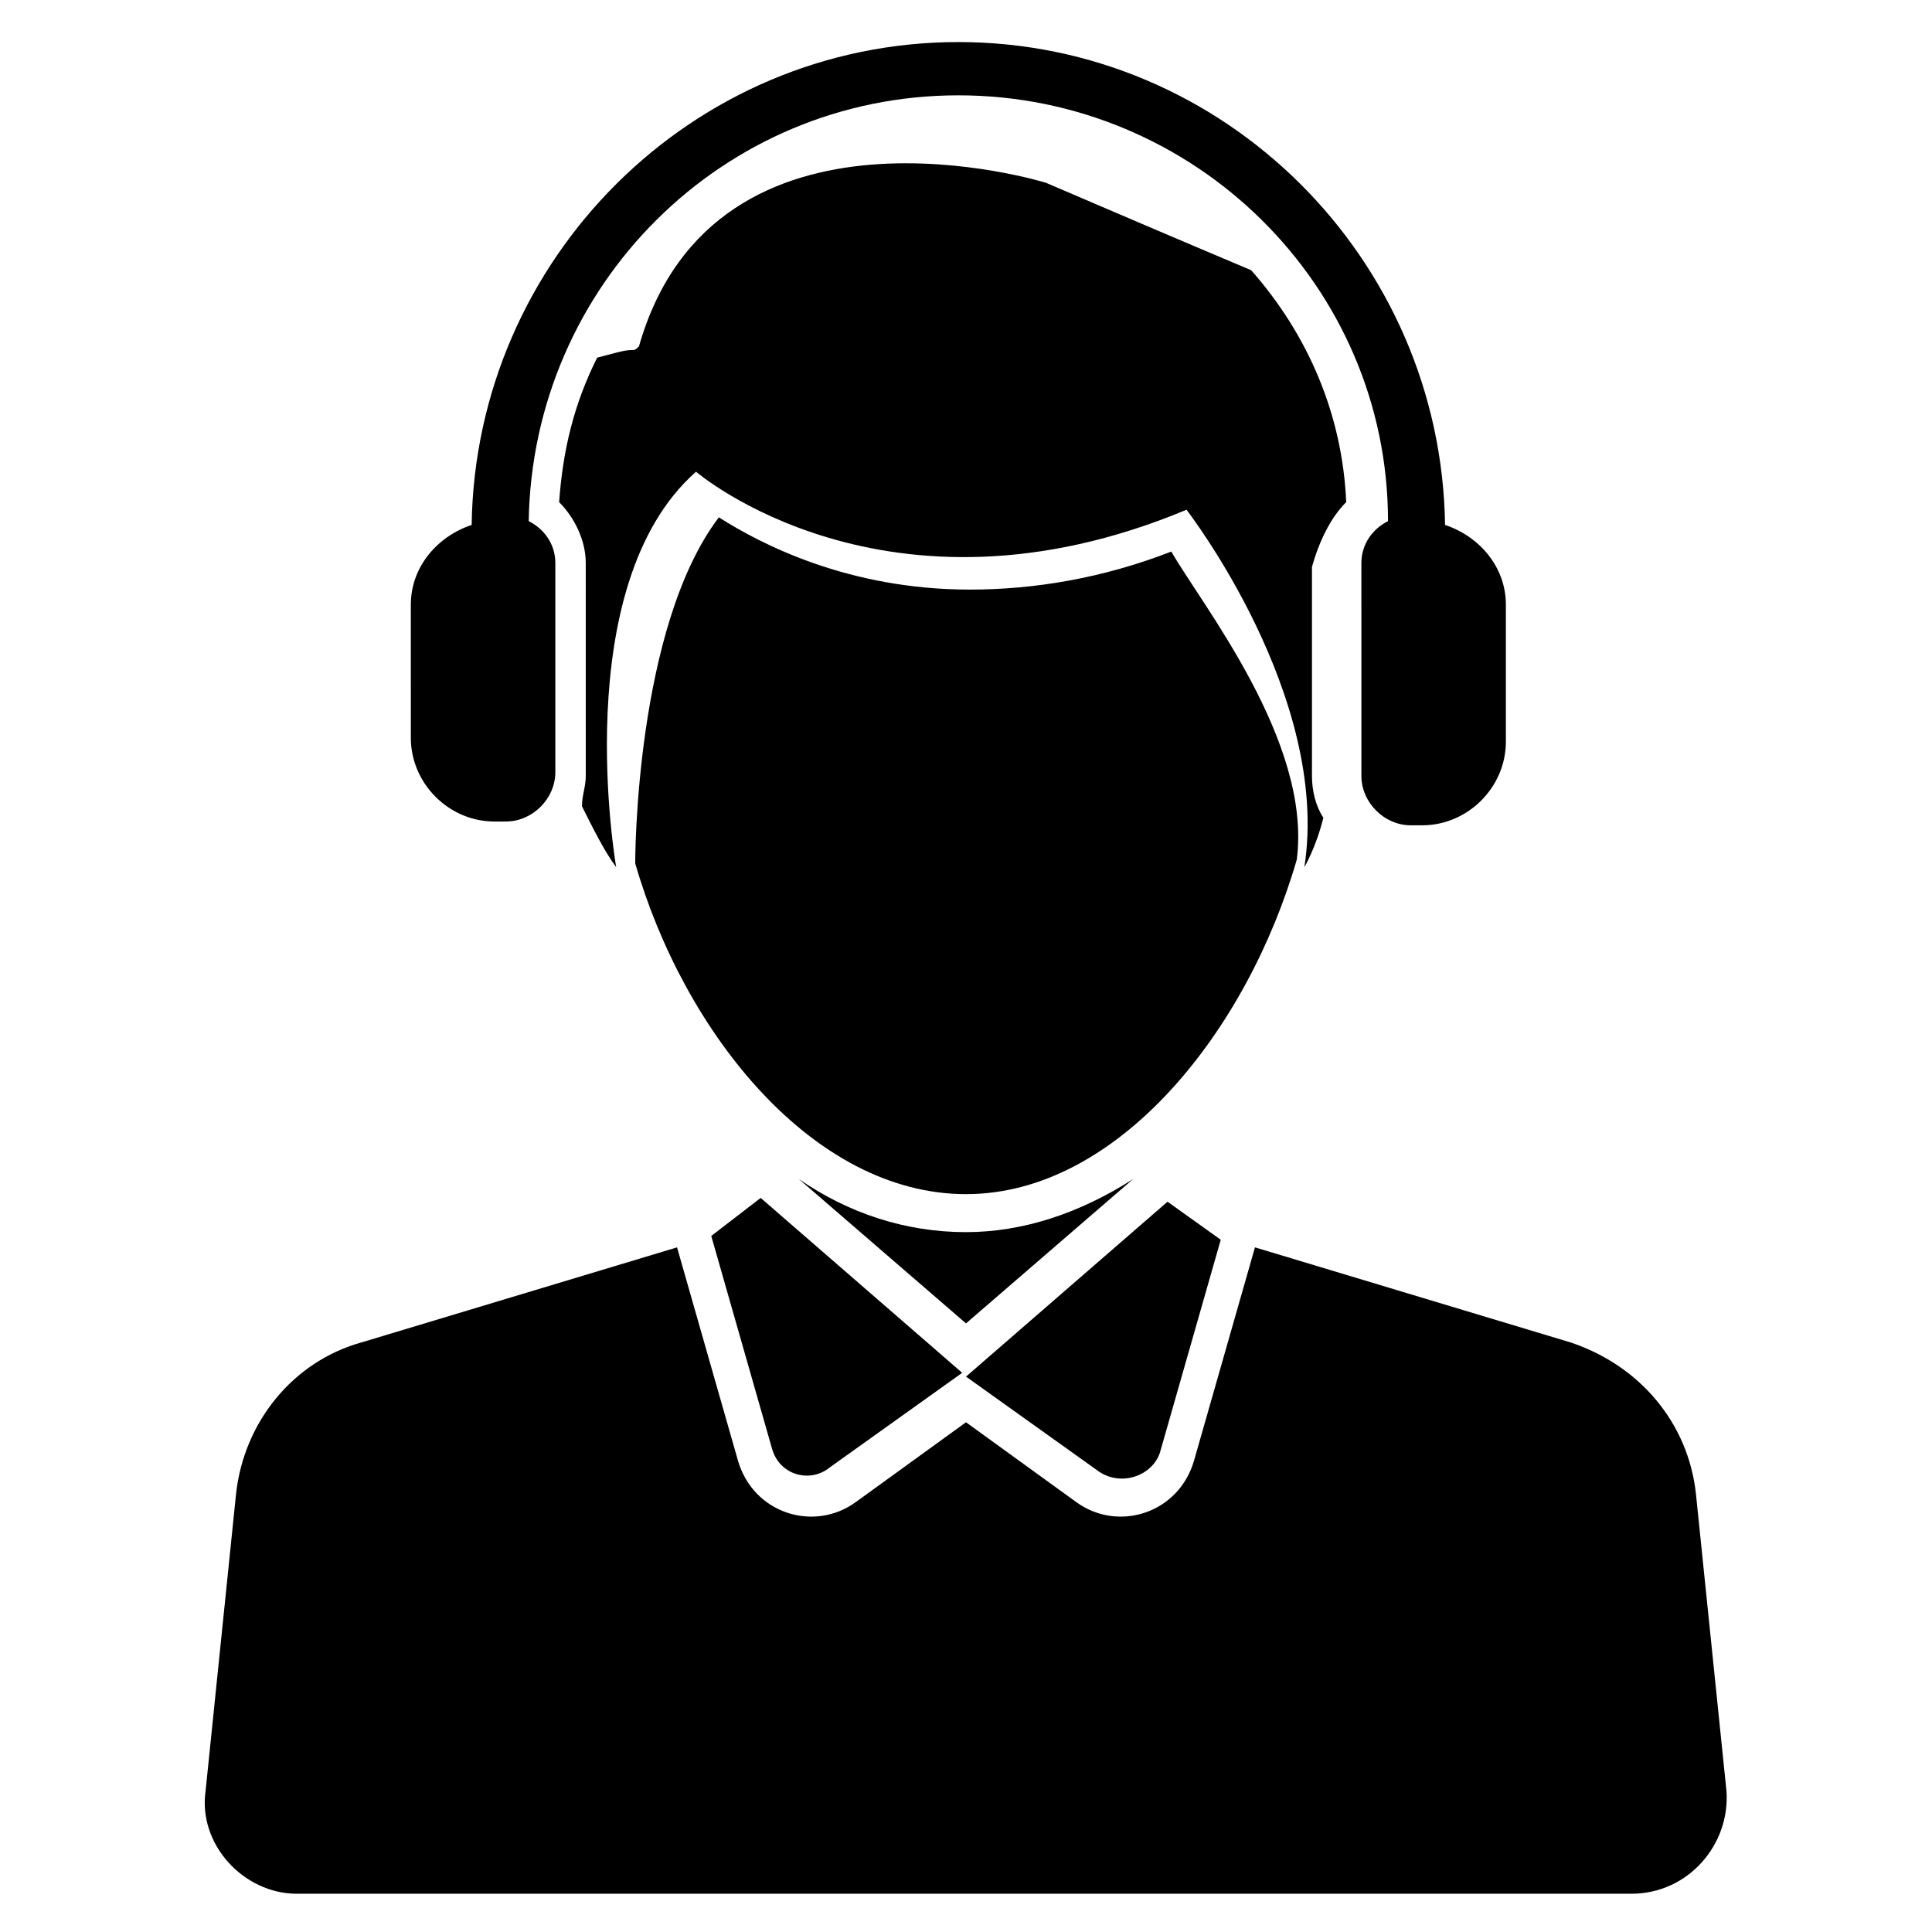
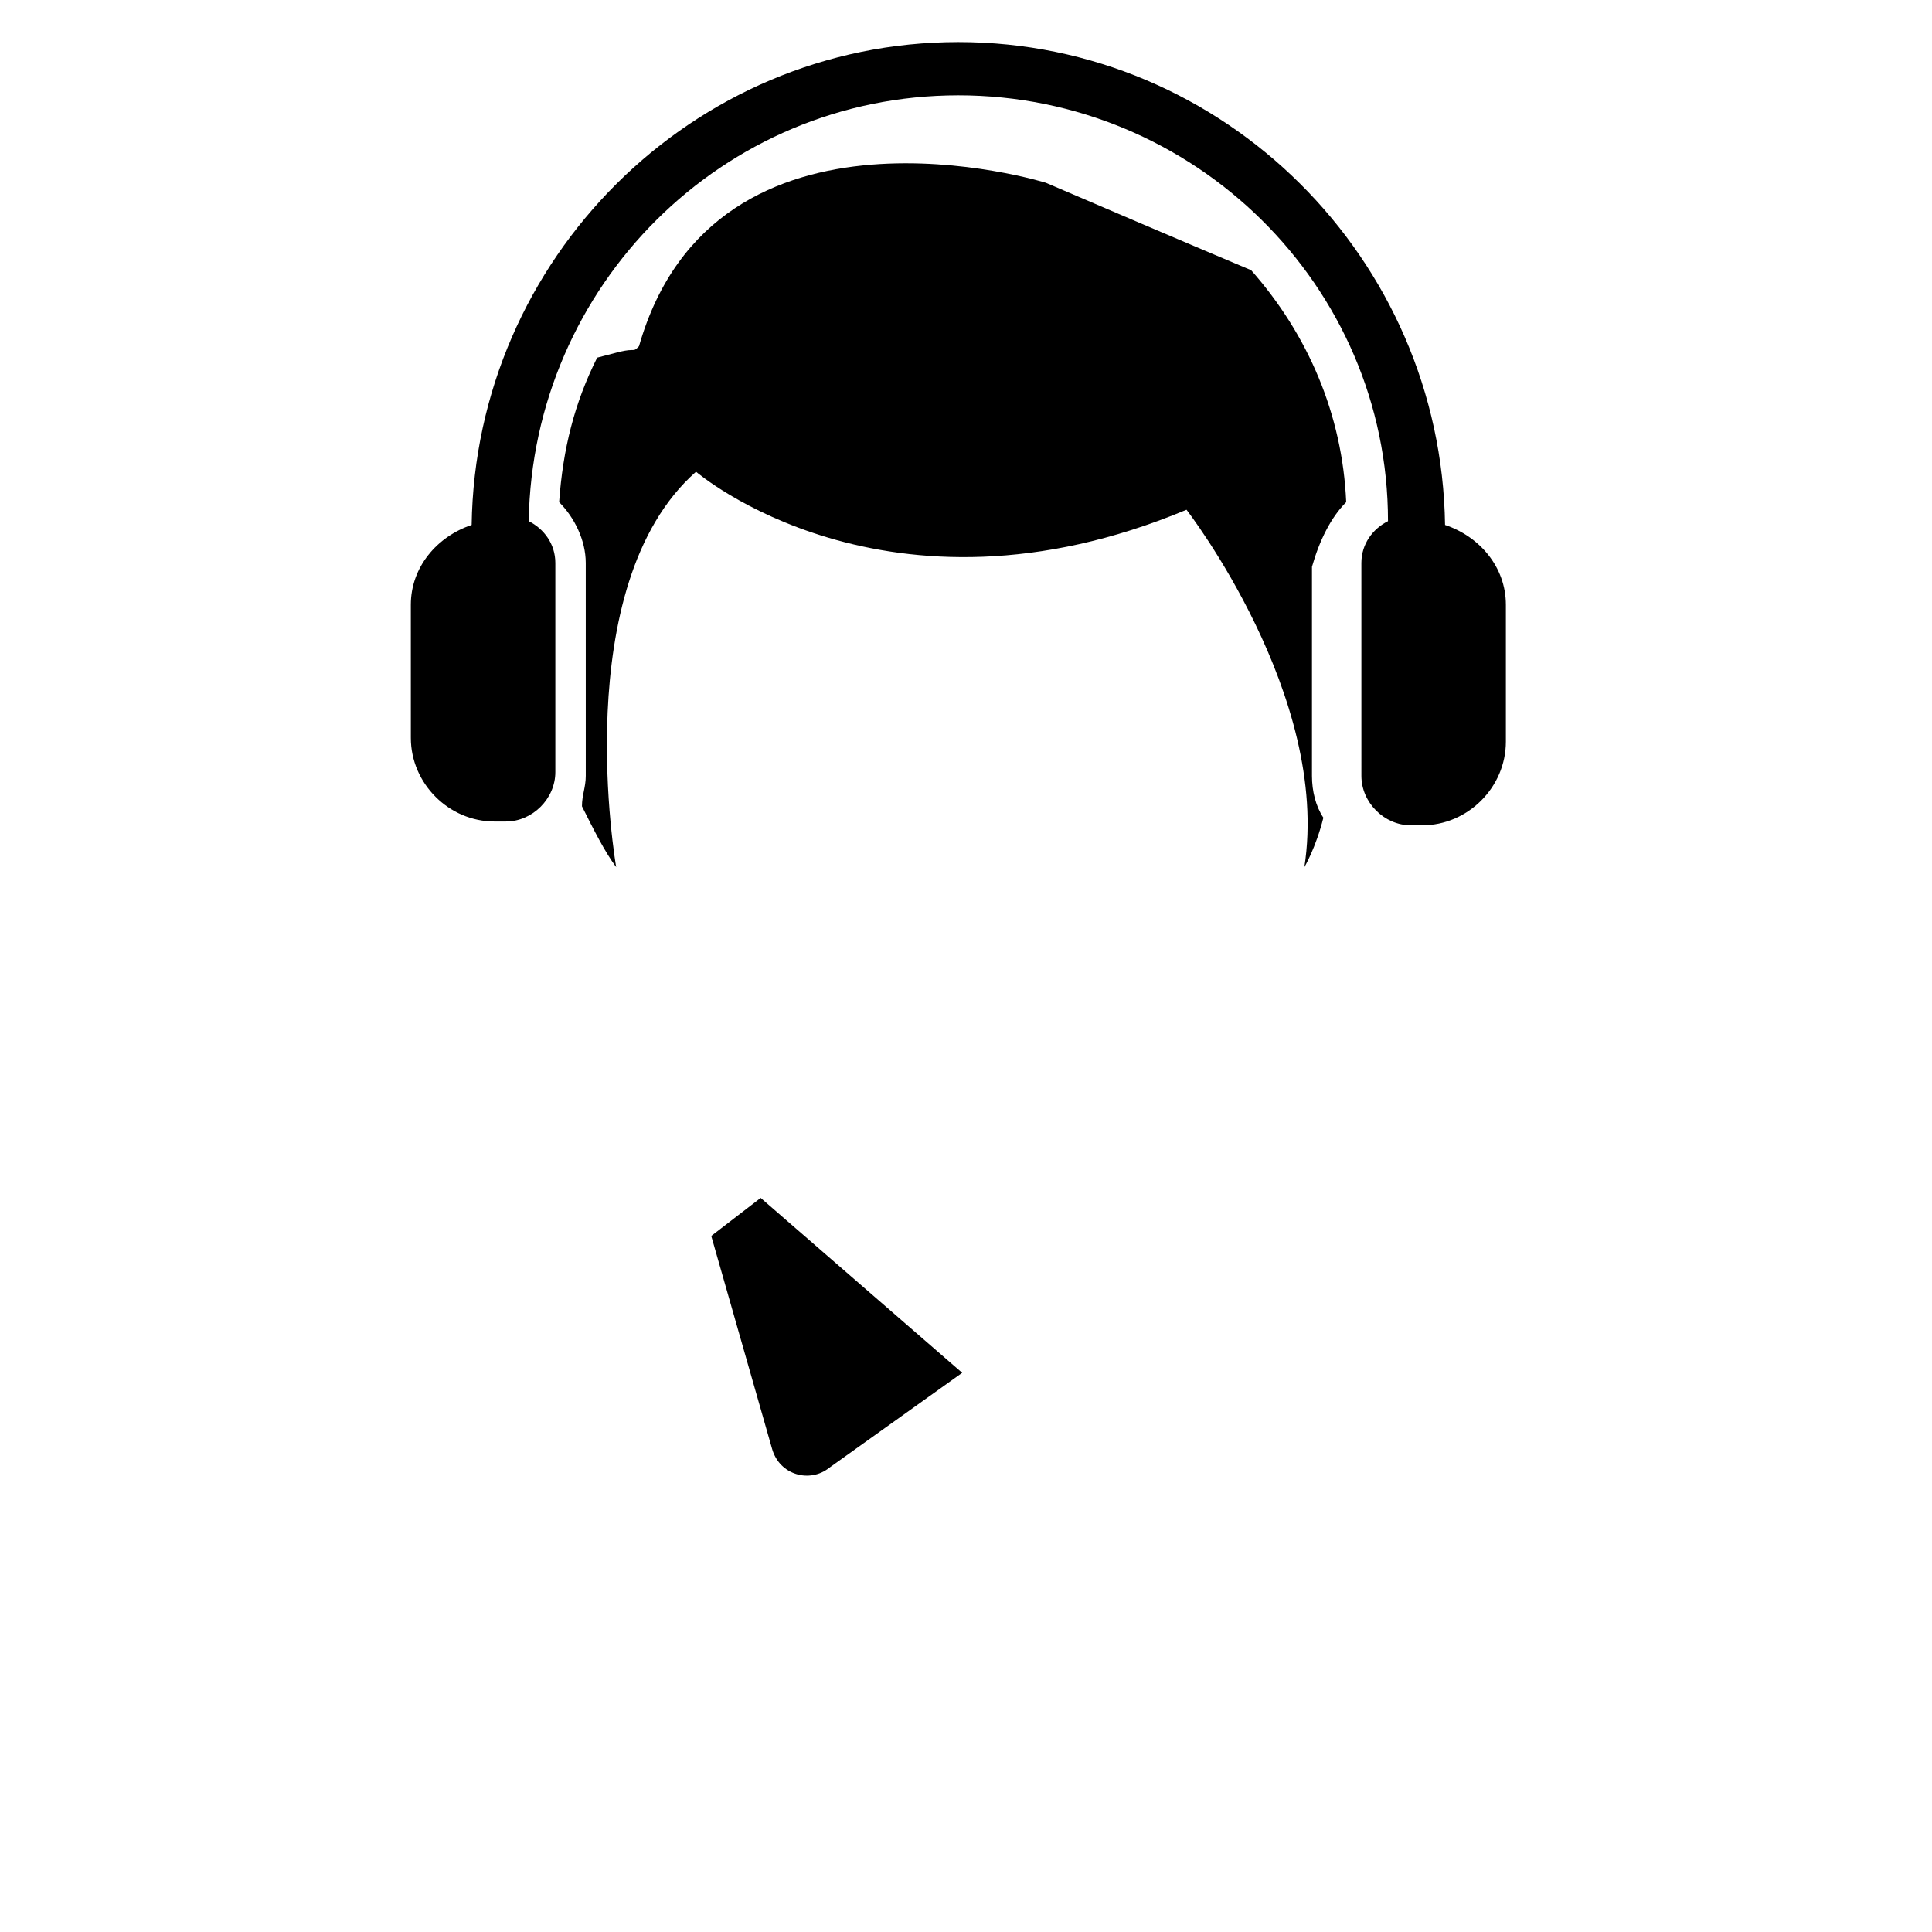
<svg xmlns="http://www.w3.org/2000/svg" fill="#000000" width="800px" height="800px" version="1.1" viewBox="144 144 512 512">
  <g>
-     <path d="m400 470.53c-16.121 0-31.234-5.039-44.336-14.105l44.336 38.289 44.336-38.289c-14.109 9.066-29.223 14.105-44.336 14.105z" />
-     <path d="m593.46 540.06c-2.016-19.145-15.113-34.258-33.25-40.305l-83.633-25.191-16.121 56.426c-4.031 14.105-20.152 19.145-31.234 11.082l-29.223-21.156-29.223 21.16c-11.082 8.059-27.207 3.019-31.234-11.086l-16.121-56.426-83.633 25.191c-18.137 5.039-31.234 21.16-33.25 40.305l-8.062 78.594c-2.016 14.105 10.078 27.207 24.184 27.207h353.68c15.113 0 26.199-13.098 25.191-27.207z" />
-     <path d="m454.41 290.17c-18.137 7.055-36.273 10.078-53.402 10.078-32.242 0-55.418-12.09-66.504-19.145-22.168 29.223-22.168 90.688-22.168 91.691 13.098 45.344 47.359 87.664 87.664 87.664s74.562-43.328 87.664-88.672c4.027-31.234-25.191-67.512-33.254-81.617z" />
    <path d="m500.76 277.07c-1.008-23.176-10.078-44.336-25.191-61.465-19.145-8.062-40.305-17.129-54.41-23.176 0 0-87.664-27.207-107.82 43.328-1.008 1.008-1.008 1.008-2.016 1.008-2.016 0-5.039 1.008-9.07 2.016-6.047 12.09-9.07 24.184-10.078 38.289 4.031 4.031 7.055 10.078 7.055 16.121l0.004 56.426c0 3.023-1.008 5.039-1.008 8.062 3.023 6.047 6.047 12.09 9.07 16.121 0 0-13.098-74.562 21.16-104.79 0 0 50.383 43.328 129.98 10.078 0 0 38.289 49.375 31.234 94.715 0 0 3.023-5.039 5.039-13.098-2.016-3.023-3.023-7.055-3.023-11.082v-55.418c2.012-7.059 5.035-13.105 9.066-17.133z" />
    <path d="m332.49 471.54 16.121 56.426c2.016 7.055 10.078 9.07 15.113 5.039l35.266-25.191-53.402-46.352z" />
-     <path d="m451.39 528.97 16.121-56.426-14.105-10.078-53.402 46.352 35.266 25.191c6.047 4.031 14.105 1.008 16.121-5.039z" />
    <path d="m275.05 361.71h3.023c7.055 0 13.098-6.047 13.098-13.098v-55.418c0-5.039-3.023-9.07-7.055-11.082 1.008-62.473 51.387-112.85 113.86-112.85 62.473 0 113.86 50.383 113.86 112.85-4.031 2.016-7.055 6.047-7.055 11.082l0.004 56.422c0 7.055 6.047 13.098 13.098 13.098h3.023c12.09 0 22.168-10.078 22.168-22.168v-36.273c0-10.078-7.055-18.137-16.121-21.16-1.008-70.535-58.441-127.97-128.98-127.97-70.535 0-127.97 57.434-128.98 127.97-9.07 3.023-16.121 11.082-16.121 21.16l0.004 35.27c0 12.09 10.074 22.168 22.168 22.168z" />
  </g>
</svg>